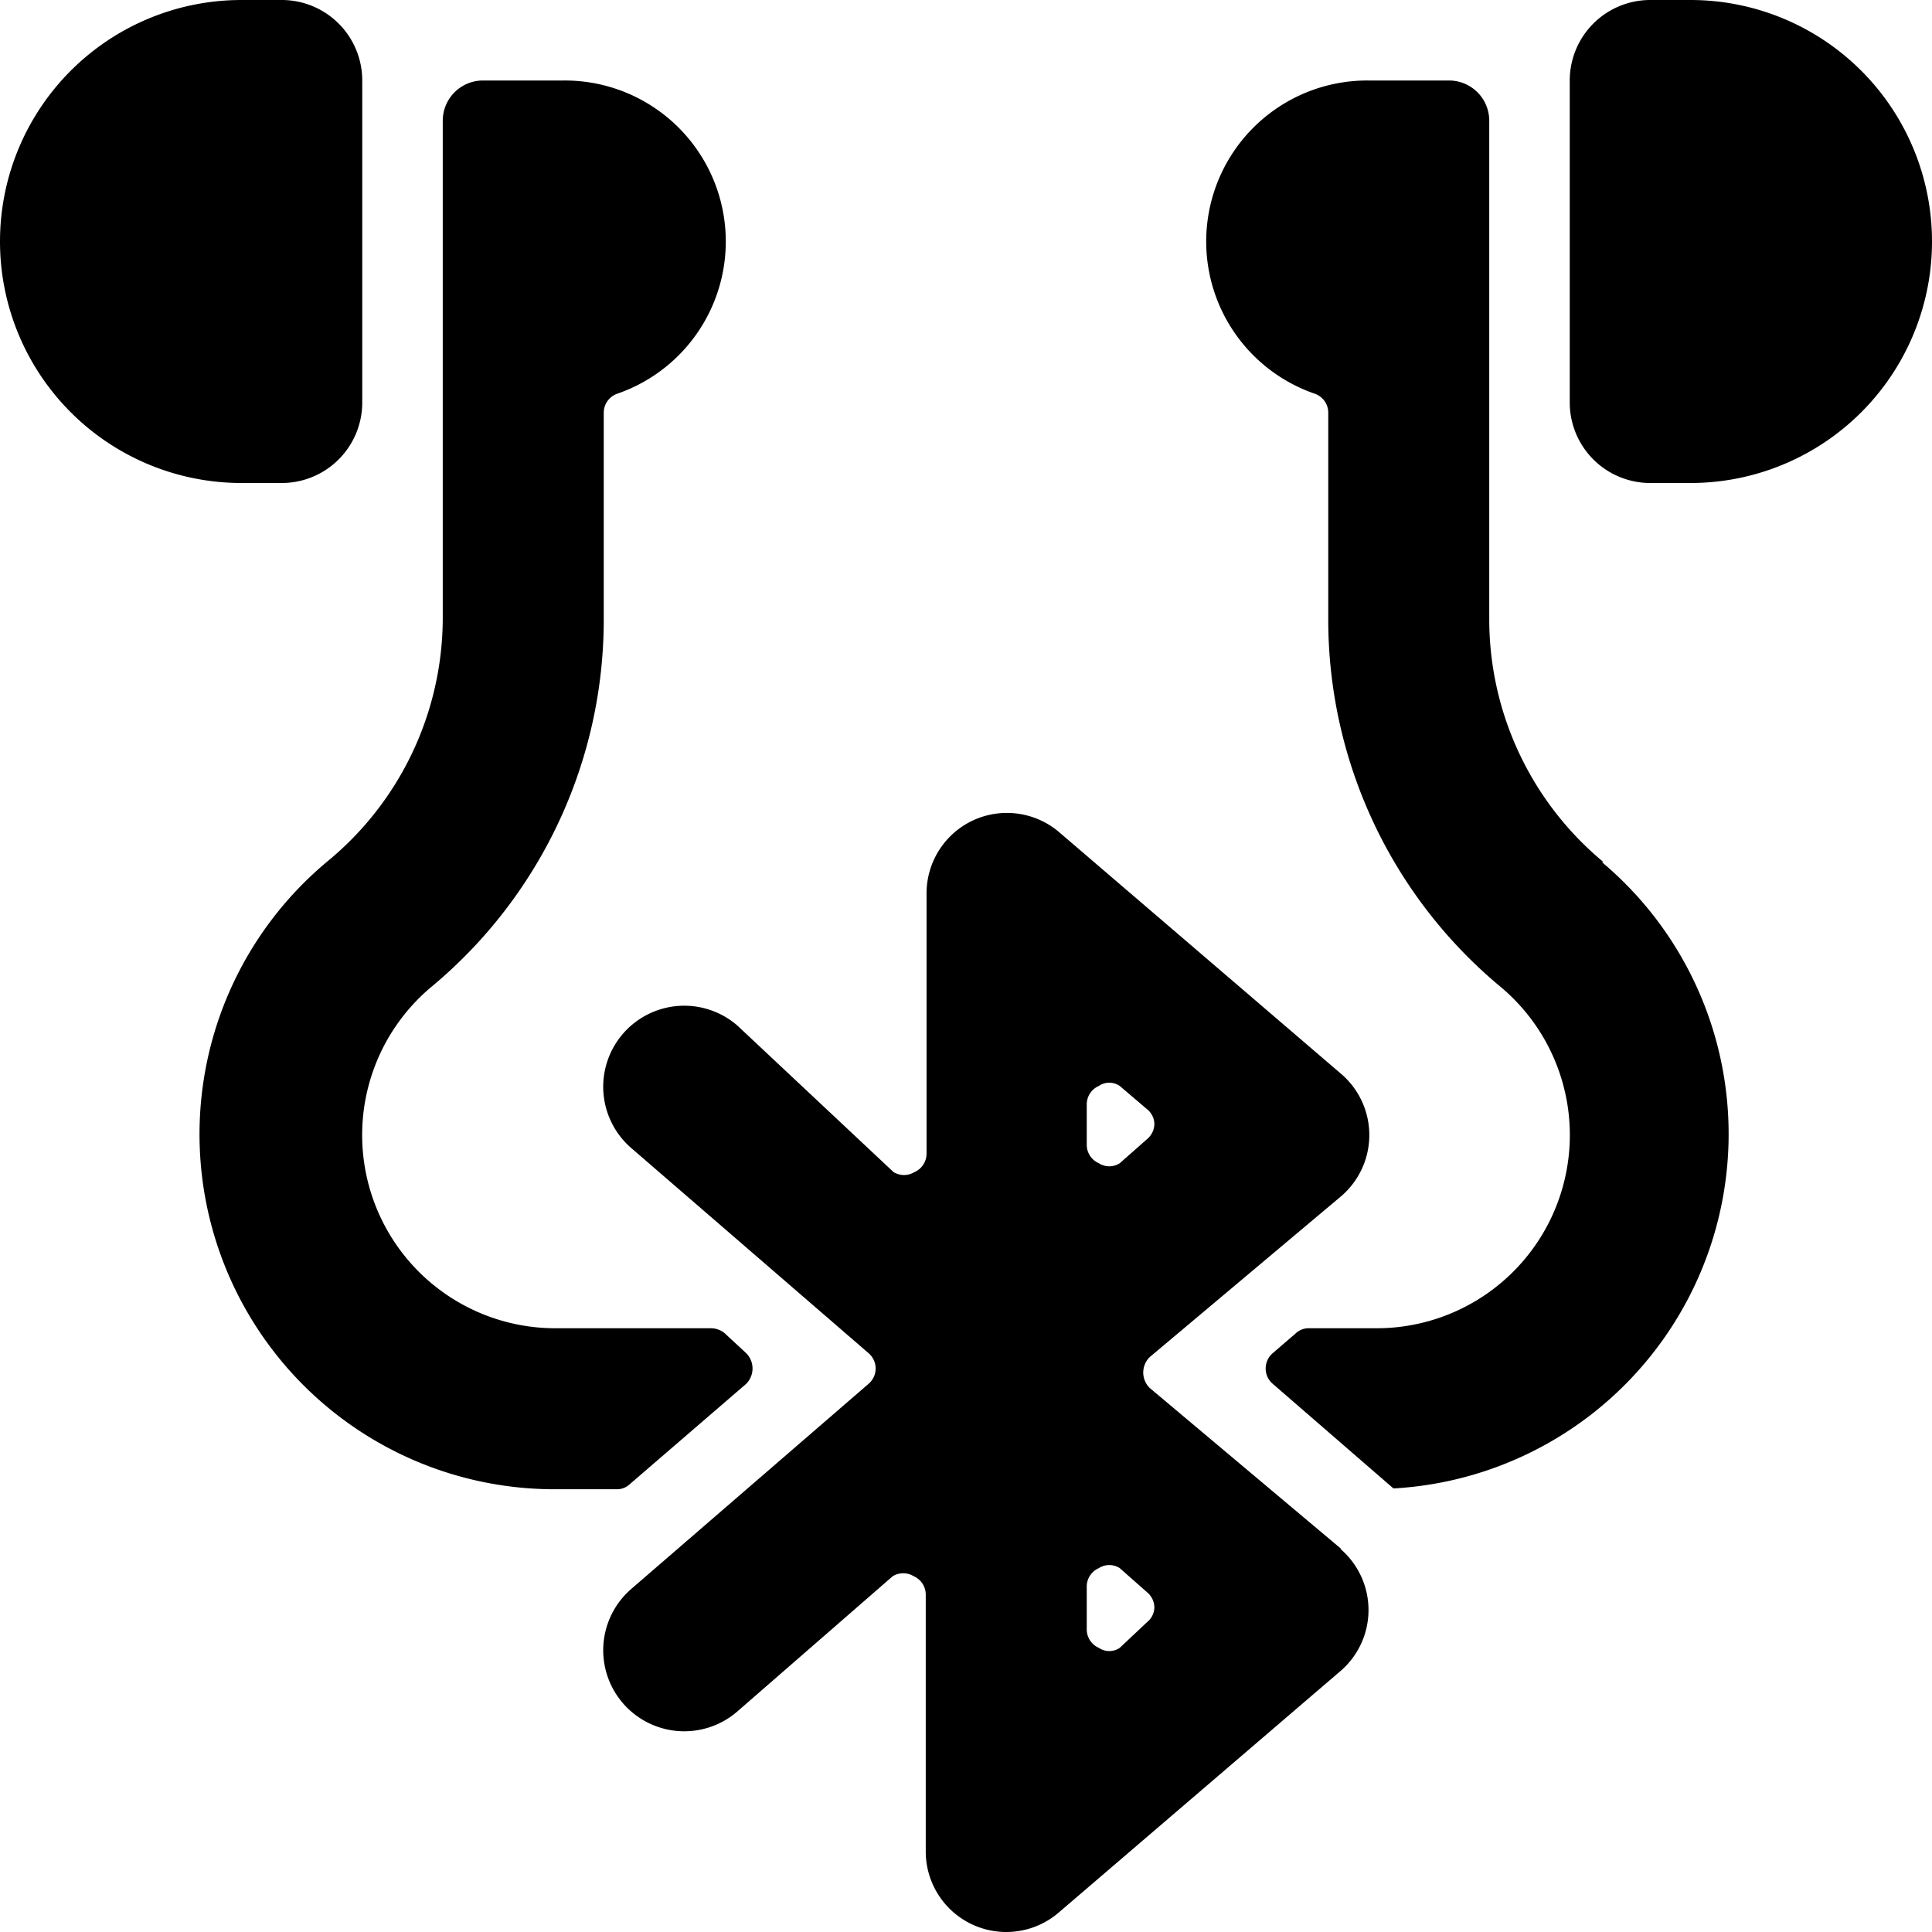
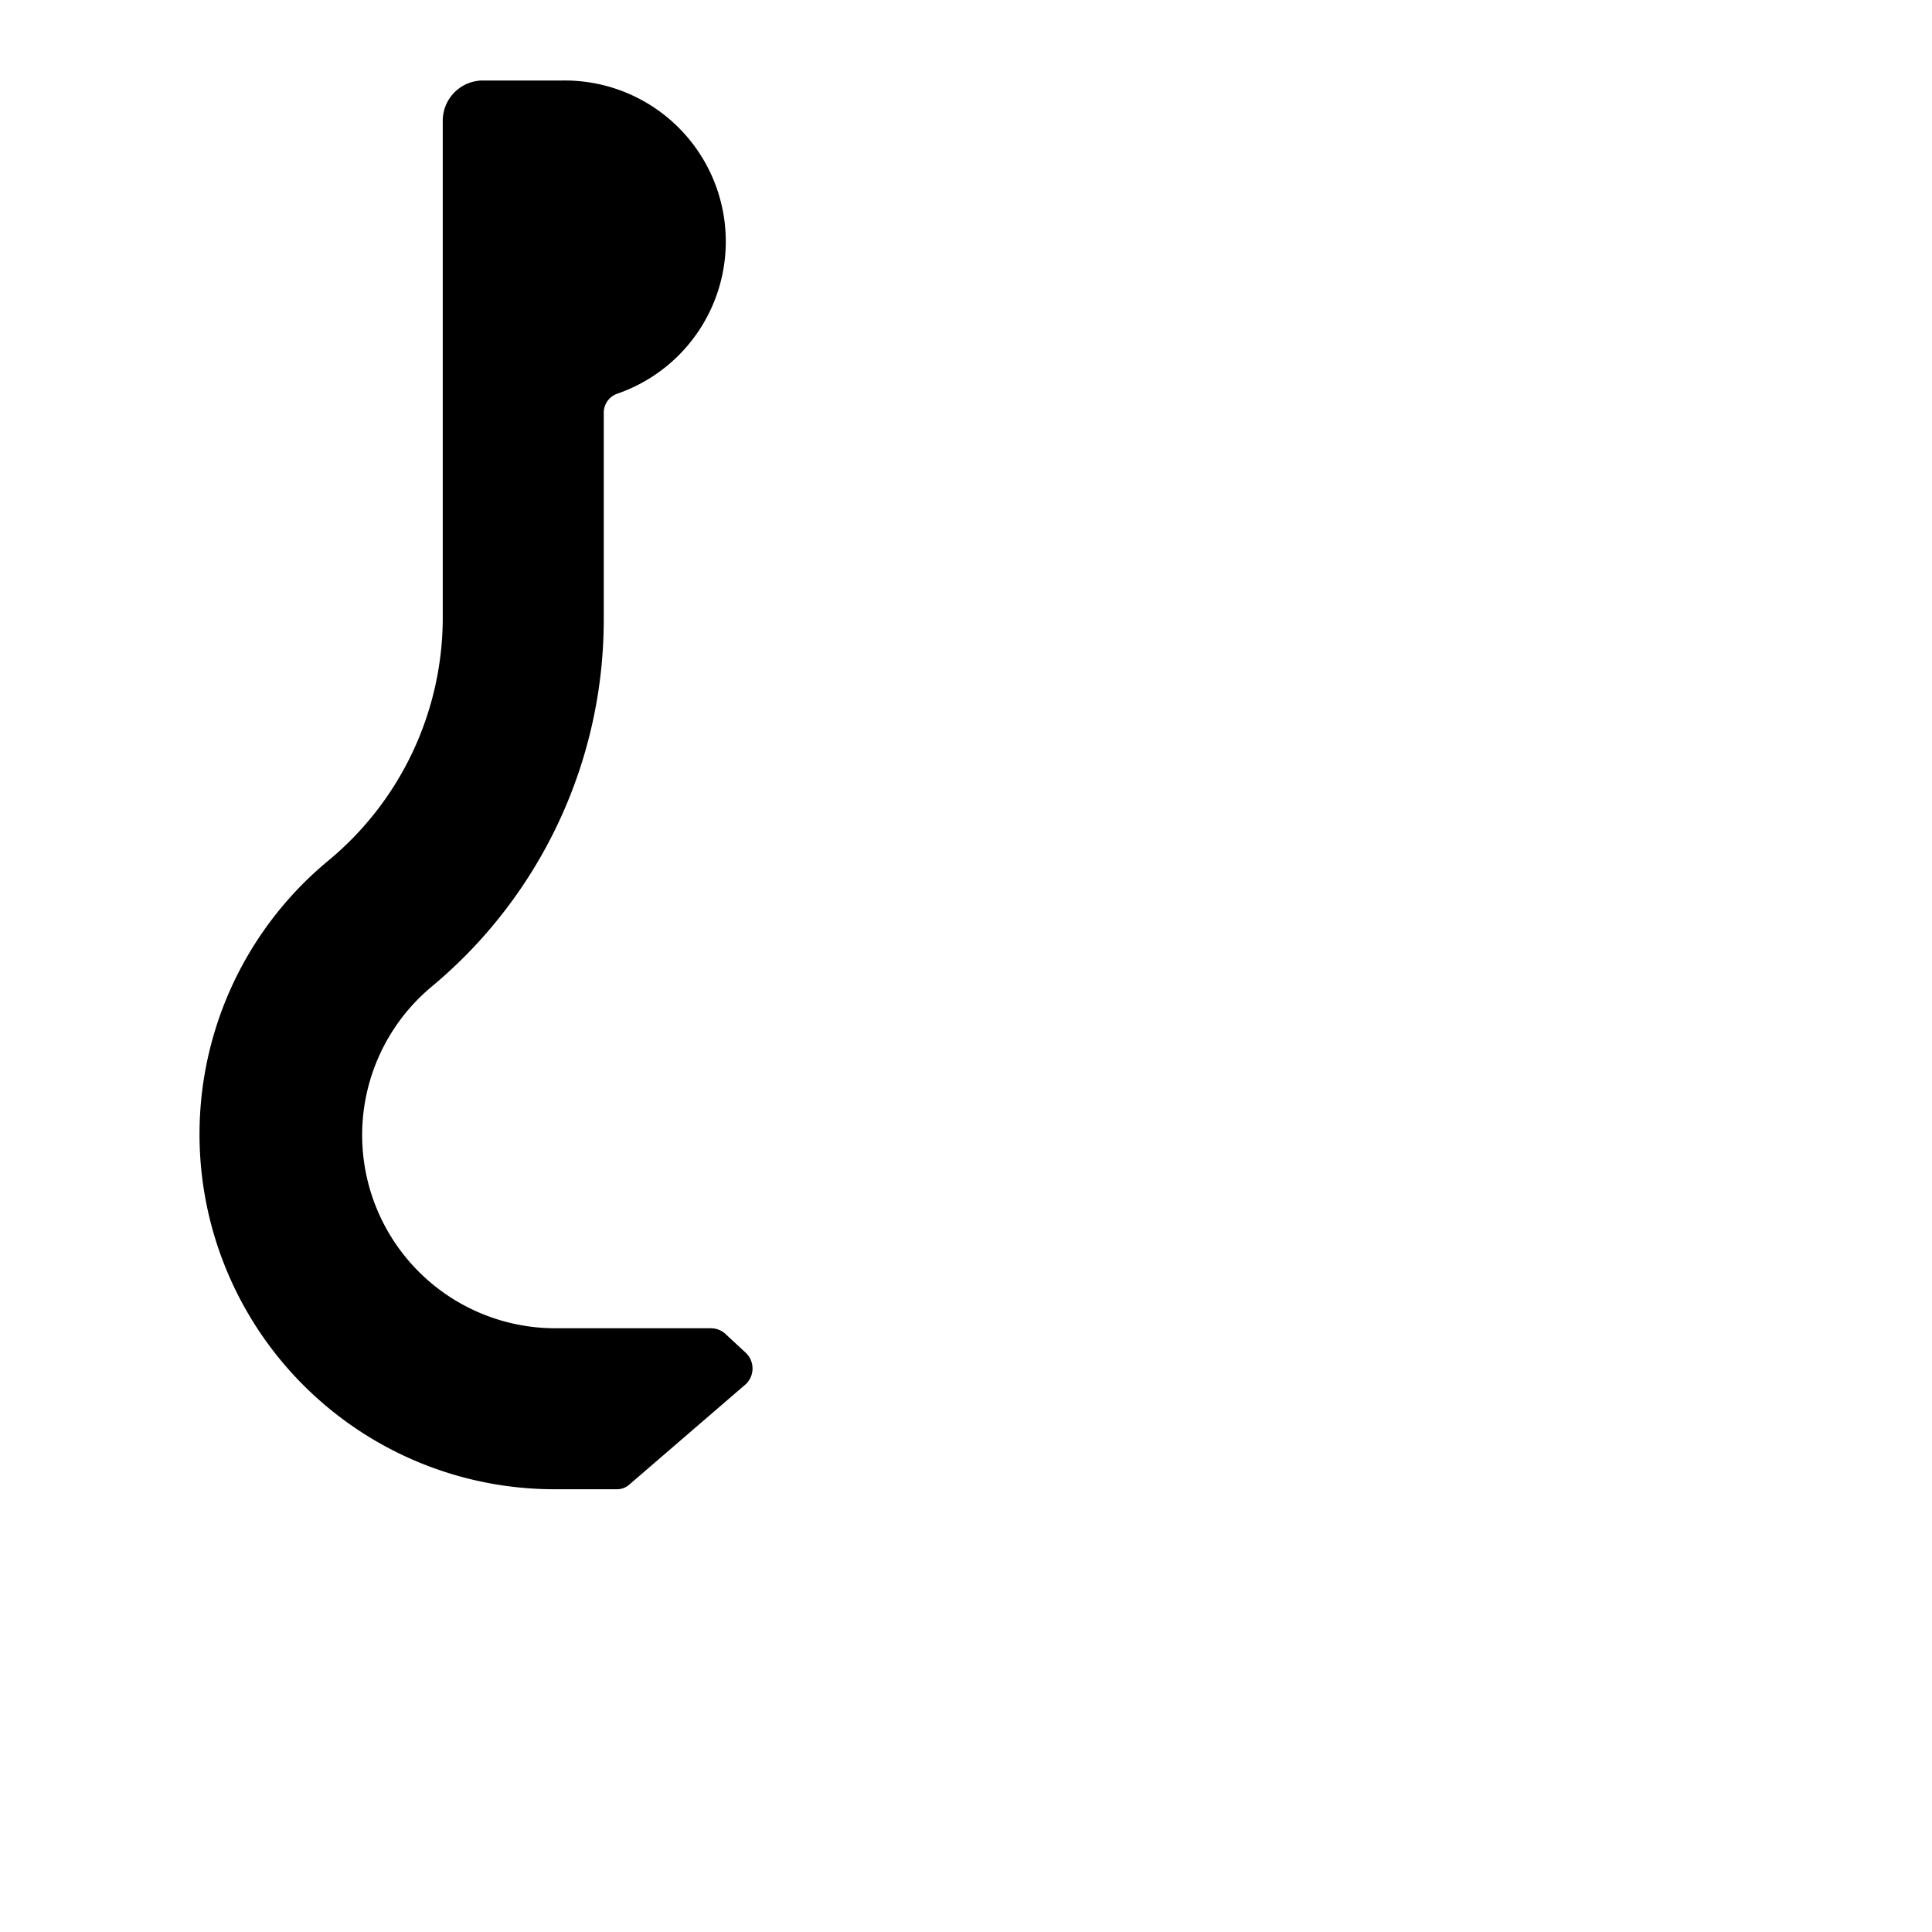
<svg xmlns="http://www.w3.org/2000/svg" viewBox="0 0 24 24">
  <g>
-     <path d="M21 0h-0.5a1 1 0 0 0 -1 1v4a1 1 0 0 0 1 1h0.5a3 3 0 0 0 0 -6Z" fill="#000000" stroke-width="1" />
    <path d="M9 16.56a0.27 0.27 0 0 0 -0.17 -0.06H6.91a2.4 2.4 0 0 1 -1.54 -4.25A5.93 5.93 0 0 0 7.5 7.69V5.12a0.25 0.25 0 0 1 0.17 -0.23A2 2 0 0 0 7 1H6a0.5 0.5 0 0 0 -0.5 0.5v6.19a3.92 3.92 0 0 1 -1.42 3 4.41 4.41 0 0 0 2.83 7.81h0.75a0.23 0.23 0 0 0 0.16 -0.06l1.45 -1.25a0.27 0.27 0 0 0 0 -0.38Z" fill="#000000" stroke-width="1" />
-     <path d="M19.92 10.71a3.92 3.92 0 0 1 -1.42 -3V1.5A0.5 0.5 0 0 0 18 1h-1a2 2 0 0 0 -0.67 3.89 0.25 0.25 0 0 1 0.17 0.23v2.57a5.93 5.93 0 0 0 2.13 4.56 2.4 2.4 0 0 1 -1.54 4.25h-0.83a0.23 0.23 0 0 0 -0.16 0.06l-0.29 0.25a0.25 0.25 0 0 0 0 0.38l1.5 1.3a4.41 4.41 0 0 0 2.59 -7.78Z" fill="#000000" stroke-width="1" />
-     <path d="M3.5 6a1 1 0 0 0 1 -1V1a1 1 0 0 0 -1 -1H3a3 3 0 0 0 0 6Z" fill="#000000" stroke-width="1" />
-     <path d="m16.66 19.24 -2.38 -2a0.27 0.27 0 0 1 0 -0.38l2.38 -2a1 1 0 0 0 0 -1.52l-3.5 -3a1 1 0 0 0 -1.07 -0.15 1 1 0 0 0 -0.58 0.91v3.23a0.25 0.25 0 0 1 -0.15 0.23 0.25 0.25 0 0 1 -0.26 0l-1.94 -1.82a1 1 0 0 0 -1.32 1.52l2.95 2.55a0.25 0.25 0 0 1 0 0.38l-2.95 2.55a1 1 0 0 0 1.32 1.52l1.93 -1.68a0.25 0.25 0 0 1 0.26 0 0.25 0.25 0 0 1 0.15 0.23V23a1 1 0 0 0 1.65 0.76l3.5 -3a1 1 0 0 0 0 -1.52Zm-3.16 -5.52a0.25 0.25 0 0 1 0.15 -0.23 0.23 0.23 0 0 1 0.26 0l0.34 0.29a0.24 0.24 0 0 1 0.09 0.18 0.25 0.25 0 0 1 -0.09 0.19l-0.34 0.3a0.24 0.24 0 0 1 -0.26 0 0.25 0.25 0 0 1 -0.15 -0.22Zm0.41 6.75a0.23 0.23 0 0 1 -0.26 0 0.25 0.25 0 0 1 -0.15 -0.23v-0.54a0.25 0.25 0 0 1 0.15 -0.22 0.24 0.24 0 0 1 0.26 0l0.34 0.3a0.25 0.25 0 0 1 0.09 0.19 0.24 0.24 0 0 1 -0.09 0.18Z" fill="#000000" stroke-width="1" />
  </g>
</svg>